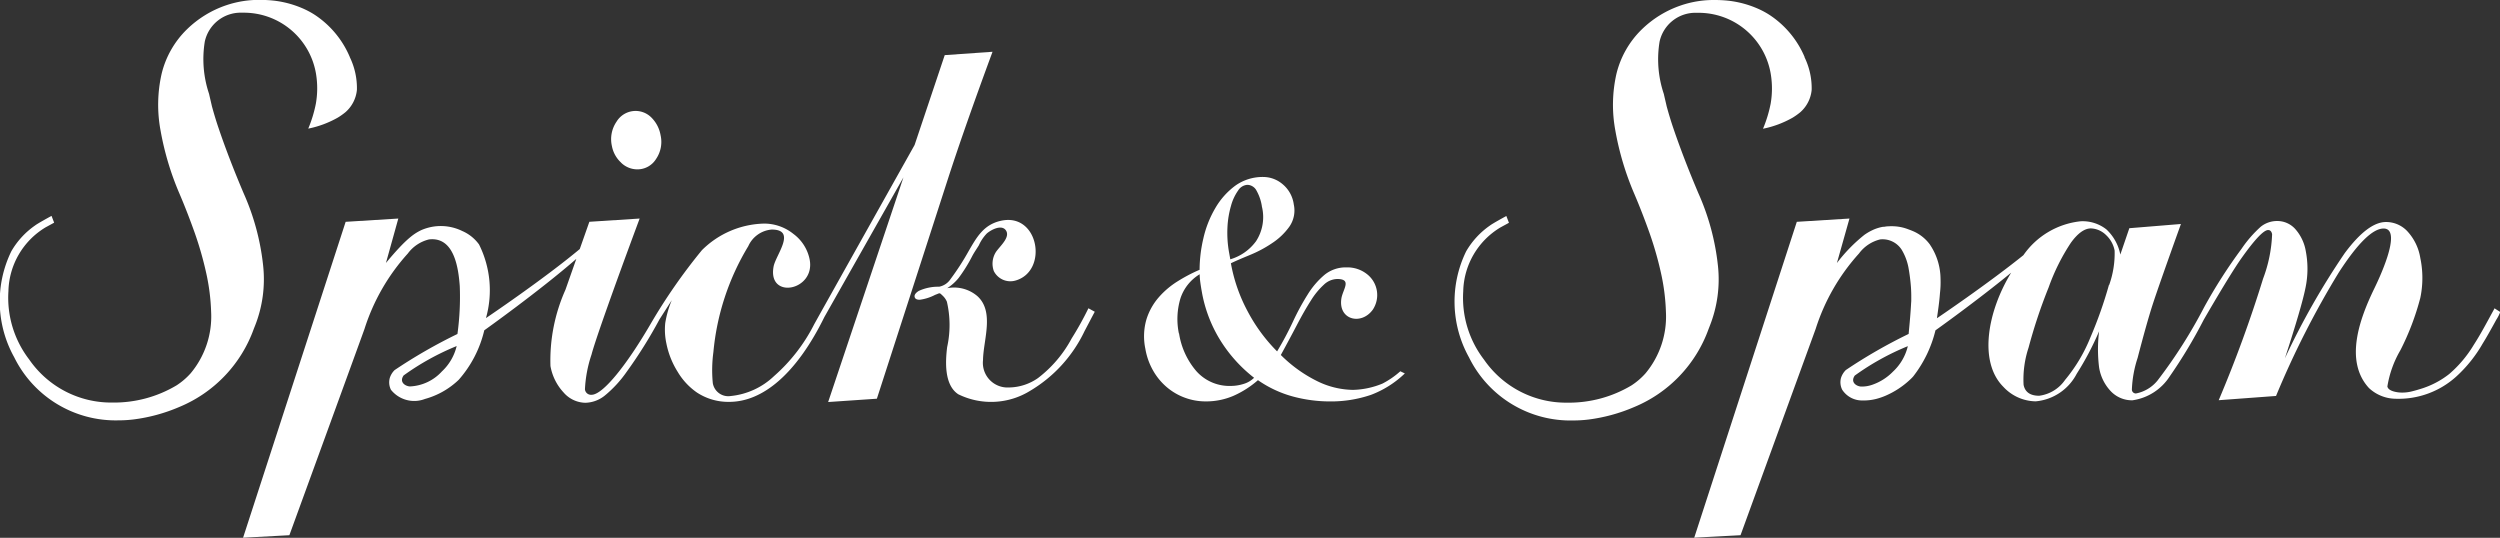
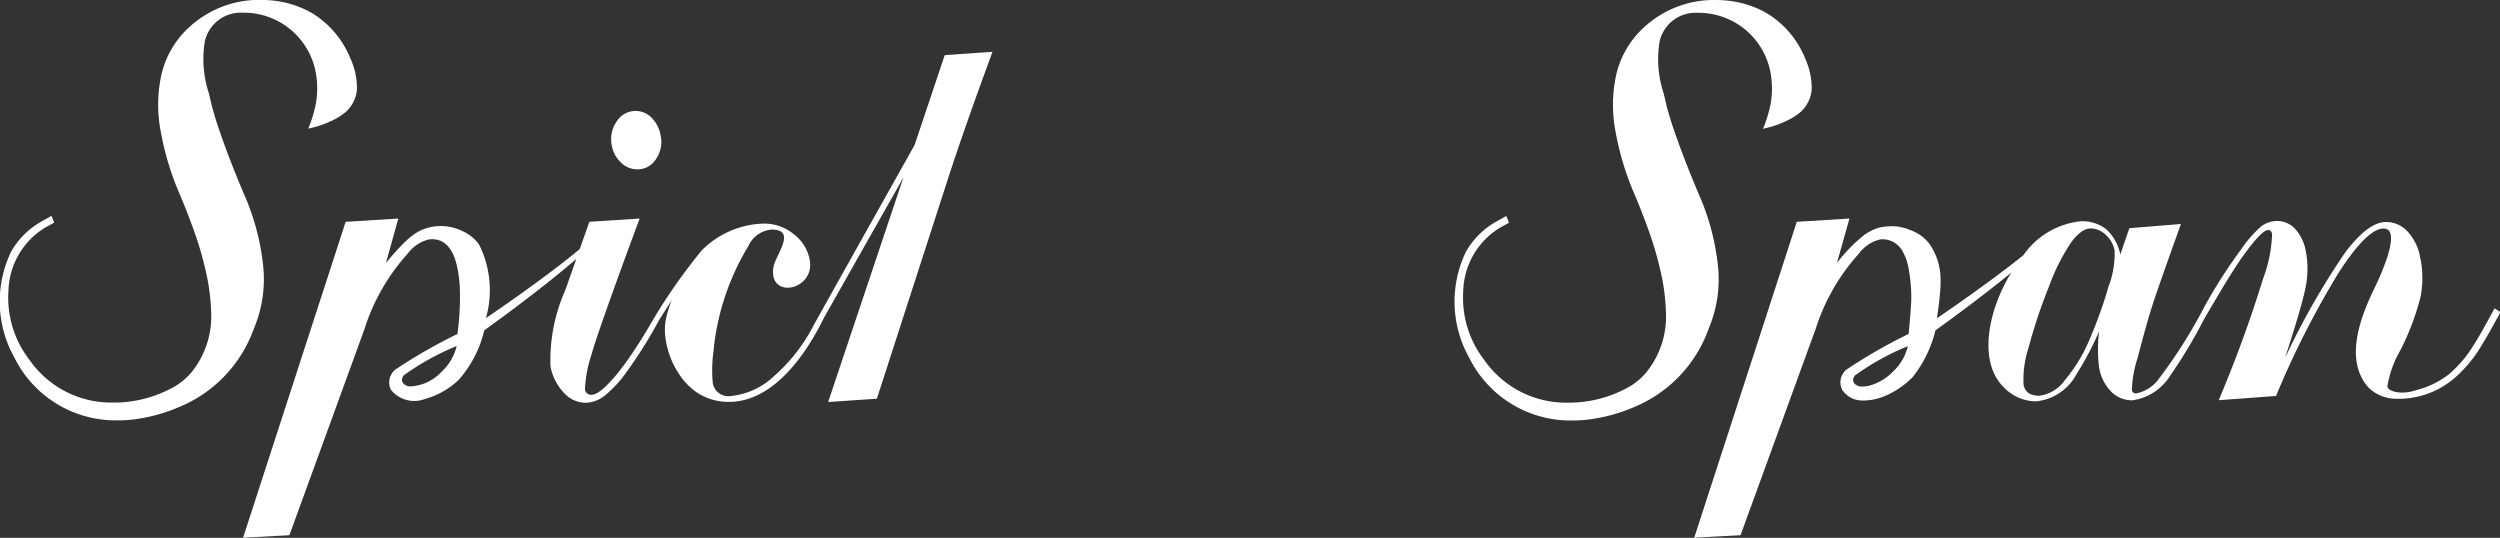
<svg xmlns="http://www.w3.org/2000/svg" id="グループ_380" data-name="グループ 380" width="87.213" height="18.761" viewBox="0 0 87.213 18.761">
  <rect x="0" y="0" width="87.213" height="18.761" fill="#333333" stroke="none" />
  <path id="パス_347" data-name="パス 347" d="M526.477,73.4a.807.807,0,0,0,.564.234.761.761,0,0,0,.658-.364,1.052,1.052,0,0,0,.157-.824,1.15,1.15,0,0,0-.316-.615.777.777,0,0,0-1.223.143,1.078,1.078,0,0,0-.16.845,1.048,1.048,0,0,0,.321.58" transform="translate(-504.811 -67.726)" fill="#fff" />
  <path id="パス_348" data-name="パス 348" d="M528.336,67.748l-1.669.117L525.616,71s-3.517,6.272-3.513,6.274a6,6,0,0,1-1.386,1.784,2.557,2.557,0,0,1-1.522.7.547.547,0,0,1-.619-.452,4.718,4.718,0,0,1,.021-1.083,8.658,8.658,0,0,1,1.217-3.693.981.981,0,0,1,.817-.58c.886,0,.141.885.066,1.29-.22,1.171,1.474.845,1.257-.25a1.461,1.461,0,0,0-.566-.888,1.624,1.624,0,0,0-1.024-.36,3.175,3.175,0,0,0-2.168.928,19.7,19.7,0,0,0-1.81,2.608c-.814,1.393-1.643,2.436-2.039,2.436a.213.213,0,0,1-.231-.191,4.425,4.425,0,0,1,.23-1.213c.114-.445.721-2.167,1.678-4.744l-1.754.113-.335.951c-1.265,1.057-3.272,2.408-3.272,2.408a3.569,3.569,0,0,0-.242-2.569,1.422,1.422,0,0,0-.585-.468,1.7,1.7,0,0,0-1.432-.03c-.224.11-.5.262-1.23,1.144l.431-1.549-1.837.114L502.19,84.7l1.615-.087s2.6-7.131,2.62-7.194a7.138,7.138,0,0,1,1.511-2.632,1.3,1.3,0,0,1,.741-.493c.881-.1,1.025,1,1.072,1.626a9.489,9.489,0,0,1-.081,1.673,17.994,17.994,0,0,0-2.192,1.26.663.663,0,0,0-.169.277.58.58,0,0,0,.041.409,1.038,1.038,0,0,0,1.186.321,2.759,2.759,0,0,0,1.178-.668,3.981,3.981,0,0,0,.892-1.727s1.917-1.364,3.211-2.492l-.379,1.077a6.035,6.035,0,0,0-.523,2.661,1.811,1.811,0,0,0,.455.919,1.031,1.031,0,0,0,.757.363,1.123,1.123,0,0,0,.678-.247,4.075,4.075,0,0,0,.765-.828,16.068,16.068,0,0,0,1.148-1.834l.43-.671a3.521,3.521,0,0,0-.229.8,2.284,2.284,0,0,0,.042.72,2.925,2.925,0,0,0,.391.979,2.311,2.311,0,0,0,.668.72,1.991,1.991,0,0,0,1.132.329c1.175,0,2.349-.988,3.319-2.96l2.758-4.872L522.6,79.967l1.7-.116,2.483-7.681q.584-1.8,1.552-4.422M509.125,78.9a1.606,1.606,0,0,1-1.113.523c-.16-.007-.387-.148-.221-.384a8.927,8.927,0,0,1,1.85-1.025,1.771,1.771,0,0,1-.516.886" transform="translate(-493.71 -65.942)" fill="#fff" />
-   <path id="パス_349" data-name="パス 349" d="M551.922,81.773a11.007,11.007,0,0,1-.586,1.054,4.268,4.268,0,0,1-1.171,1.379,1.8,1.8,0,0,1-1.02.33.86.86,0,0,1-.9-.956c.008-.691.408-1.688-.2-2.233a1.251,1.251,0,0,0-1.051-.274,1.661,1.661,0,0,0,.4-.357,5.32,5.32,0,0,0,.483-.78c.069-.126.149-.239.223-.36a1.454,1.454,0,0,1,.277-.412c.146-.127.518-.328.667-.107s-.155.5-.31.7a.652.652,0,0,0-.069.105.76.76,0,0,0-.043.614.646.646,0,0,0,.749.332c1.164-.323.827-2.388-.506-2.086-.6.135-.84.572-1.119,1.051a8.666,8.666,0,0,1-.633.98.611.611,0,0,1-.4.268,1.626,1.626,0,0,0-.711.147c-.109.07-.158.138-.143.208s.073.1.18.1a1.61,1.61,0,0,0,.535-.171c.186-.067.137-.088.273.038a.631.631,0,0,1,.137.2,3.588,3.588,0,0,1,.009,1.587c-.061.5-.107,1.314.387,1.642a2.59,2.59,0,0,0,2.508-.119,4.827,4.827,0,0,0,1.9-2.086c.03-.053.353-.674.356-.672Z" transform="translate(-513.952 -71.019)" fill="#fff" />
-   <path id="パス_350" data-name="パス 350" d="M569.9,82.745a3.467,3.467,0,0,1-1.182.748,4.337,4.337,0,0,1-1.443.229,4.985,4.985,0,0,1-1.266-.168,3.929,3.929,0,0,1-1.233-.574,3.337,3.337,0,0,1-.842.541,2.41,2.41,0,0,1-.985.2,2.084,2.084,0,0,1-.7-.121,2.062,2.062,0,0,1-.632-.358,2.149,2.149,0,0,1-.49-.581,2.3,2.3,0,0,1-.279-.776,2.115,2.115,0,0,1,.036-1.019,2.138,2.138,0,0,1,.426-.77,2.909,2.909,0,0,1,.668-.567,5.546,5.546,0,0,1,.762-.4,4.849,4.849,0,0,1,.133-1.1,3.661,3.661,0,0,1,.417-1.054,2.573,2.573,0,0,1,.7-.783,1.638,1.638,0,0,1,.983-.3,1.046,1.046,0,0,1,.653.243,1.109,1.109,0,0,1,.4.716.985.985,0,0,1-.155.775,2.253,2.253,0,0,1-.6.573,4.223,4.223,0,0,1-.77.412c-.273.113-.5.209-.669.291a5.642,5.642,0,0,0,.583,1.674,5.818,5.818,0,0,0,1.029,1.4,11.3,11.3,0,0,0,.554-1.04,8.446,8.446,0,0,1,.513-.945,2.867,2.867,0,0,1,.582-.681,1.167,1.167,0,0,1,.774-.264,1.1,1.1,0,0,1,.73.249.924.924,0,0,1,.188,1.222c-.4.559-1.209.365-1.1-.378.047-.324.385-.687-.143-.688a.7.7,0,0,0-.468.2,2.587,2.587,0,0,0-.453.554q-.229.358-.483.844t-.564,1.053a4.789,4.789,0,0,0,1.256.906,2.909,2.909,0,0,0,1.257.311,2.847,2.847,0,0,0,1.031-.219,2.959,2.959,0,0,0,.624-.43Zm-7.877-1.4a2.635,2.635,0,0,0,.6,1.316,1.544,1.544,0,0,0,1.212.52,1.473,1.473,0,0,0,.434-.068.876.876,0,0,0,.372-.216,5,5,0,0,1-1.192-1.33,4.765,4.765,0,0,1-.633-1.681q-.027-.148-.048-.3a2.4,2.4,0,0,1-.025-.3,1.544,1.544,0,0,0-.672.845,2.5,2.5,0,0,0-.053,1.222m2.894-4.444a1.6,1.6,0,0,0-.182-.533.371.371,0,0,0-.324-.21.413.413,0,0,0-.323.2,1.674,1.674,0,0,0-.246.528,3.253,3.253,0,0,0-.125.756,3.855,3.855,0,0,0,.058.884l.041.23a1.71,1.71,0,0,0,.9-.634,1.542,1.542,0,0,0,.2-1.216" transform="translate(-520.892 -69.718)" fill="#fff" />
  <path id="パス_351" data-name="パス 351" d="M498.581,66.372A3.3,3.3,0,0,0,497.36,64.9a2.926,2.926,0,0,0-.472-.247,3.541,3.541,0,0,0-.949-.249,4.5,4.5,0,0,0-.491-.027,3.568,3.568,0,0,0-1.181.188,3.628,3.628,0,0,0-1.362.833,3.224,3.224,0,0,0-.888,1.55,4.89,4.89,0,0,0-.04,1.98,9.988,9.988,0,0,0,.669,2.228c.179.42.356.875.525,1.351a12.01,12.01,0,0,1,.4,1.4,7.222,7.222,0,0,1,.171,1.349,3.091,3.091,0,0,1-.711,2.144,2.419,2.419,0,0,1-.494.424,4.258,4.258,0,0,1-2.24.6,3.474,3.474,0,0,1-2.9-1.5,3.534,3.534,0,0,1-.726-2.381,2.667,2.667,0,0,1,1.3-2.233l.273-.149.022-.012-.091-.237-.029.016c-.018.01-.44.239-.543.317a2.8,2.8,0,0,0-.83.9,4,4,0,0,0,.1,3.7,3.945,3.945,0,0,0,3.637,2.2,4.319,4.319,0,0,0,.52-.031,5.911,5.911,0,0,0,1.612-.44,4.648,4.648,0,0,0,2.588-2.719c.017-.043.032-.081.045-.113a4.409,4.409,0,0,0,.283-2.083,8.351,8.351,0,0,0-.681-2.535c-.344-.81-.639-1.576-.876-2.277-.082-.24-.157-.489-.231-.758-.032-.144-.068-.291-.1-.434a3.806,3.806,0,0,1-.149-1.822,1.28,1.28,0,0,1,1.3-1.009h.028a2.551,2.551,0,0,1,2.56,2.183,3.089,3.089,0,0,1-.012.984,4.461,4.461,0,0,1-.267.877,3.46,3.46,0,0,0,1.036-.387,2.306,2.306,0,0,0,.262-.186,1.183,1.183,0,0,0,.4-.779,2.48,2.48,0,0,0-.25-1.146" transform="translate(-486.377 -64.381)" fill="#fff" />
  <path id="パス_352" data-name="パス 352" d="M593.214,66.372a3.293,3.293,0,0,0-1.221-1.468,2.932,2.932,0,0,0-.472-.247,3.537,3.537,0,0,0-.949-.249,4.487,4.487,0,0,0-.491-.027,3.562,3.562,0,0,0-1.181.188,3.63,3.63,0,0,0-1.362.833,3.225,3.225,0,0,0-.888,1.55,4.9,4.9,0,0,0-.04,1.98,10.013,10.013,0,0,0,.669,2.228c.179.42.356.875.525,1.351a12.01,12.01,0,0,1,.4,1.4,7.186,7.186,0,0,1,.171,1.349,3.091,3.091,0,0,1-.711,2.144,2.407,2.407,0,0,1-.494.424,4.258,4.258,0,0,1-2.24.6,3.474,3.474,0,0,1-2.9-1.5,3.537,3.537,0,0,1-.726-2.381,2.667,2.667,0,0,1,1.3-2.233l.273-.149.022-.012-.091-.237-.029.016c-.018.01-.44.239-.543.317a2.8,2.8,0,0,0-.83.9,4,4,0,0,0,.1,3.7,3.943,3.943,0,0,0,3.636,2.2,4.325,4.325,0,0,0,.52-.031,5.913,5.913,0,0,0,1.612-.44,4.65,4.65,0,0,0,2.589-2.719c.017-.043.032-.081.044-.113a4.414,4.414,0,0,0,.284-2.083,8.369,8.369,0,0,0-.681-2.535c-.344-.81-.639-1.576-.877-2.277-.082-.24-.157-.489-.231-.758-.032-.144-.068-.291-.1-.434a3.793,3.793,0,0,1-.149-1.822,1.279,1.279,0,0,1,1.3-1.009h.028a2.551,2.551,0,0,1,2.559,2.183,3.093,3.093,0,0,1-.011.984,4.509,4.509,0,0,1-.267.877,3.461,3.461,0,0,0,1.035-.387,2.3,2.3,0,0,0,.262-.186,1.183,1.183,0,0,0,.4-.779,2.474,2.474,0,0,0-.25-1.146" transform="translate(-530.259 -64.381)" fill="#fff" />
  <path id="パス_353" data-name="パス 353" d="M624.5,81.73c.008.005-.05.1-.056.113-.219.4-.427.795-.673,1.176a4.152,4.152,0,0,1-.849,1.005,3.032,3.032,0,0,1-.982.514c-.1.032-.2.061-.3.086a1.353,1.353,0,0,1-.475.042c-.156-.017-.372-.069-.4-.208a3.656,3.656,0,0,1,.455-1.266,9,9,0,0,0,.694-1.824,3.394,3.394,0,0,0,0-1.391,1.791,1.791,0,0,0-.438-.918,1.014,1.014,0,0,0-.76-.338q-.631,0-1.44,1.088a26.09,26.09,0,0,0-2.087,3.67q.591-1.812.721-2.47a3.232,3.232,0,0,0,.01-1.265,1.548,1.548,0,0,0-.363-.772.841.841,0,0,0-.636-.286.907.907,0,0,0-.574.2,4.2,4.2,0,0,0-.671.772,18,18,0,0,0-1.3,2.03,17.273,17.273,0,0,1-1.63,2.564,1.283,1.283,0,0,1-.751.45.138.138,0,0,1-.143-.13,4.008,4.008,0,0,1,.2-1.109q.32-1.231.525-1.864t.986-2.809l-1.8.147-.314.919a1.63,1.63,0,0,0-.489-.88,1.344,1.344,0,0,0-.892-.281,2.786,2.786,0,0,0-2,1.183c-1.262,1.017-3.017,2.2-3.017,2.2.041-.282.085-.577.106-.874a3.278,3.278,0,0,0,.02-.5,2.16,2.16,0,0,0-.35-1.164c-.007-.01-.012-.019-.018-.029a1.421,1.421,0,0,0-.584-.468c-.046-.02-.092-.038-.139-.055l-.016-.006-.027-.01a1.573,1.573,0,0,0-.448-.1,1.8,1.8,0,0,0-.253,0c-.045,0-.09.009-.135.016l-.036,0a1.416,1.416,0,0,0-.378.121,1.8,1.8,0,0,0-.274.161,5.523,5.523,0,0,0-.957.982L602,78.6h0l-1.837.114-3.578,11.019h0l.807-.043.808-.043,2.62-7.194a7.133,7.133,0,0,1,1.511-2.632,1.3,1.3,0,0,1,.74-.493.791.791,0,0,1,.754.366,1.887,1.887,0,0,1,.233.617,6.659,6.659,0,0,1,.087.683c.008.12.012.241.011.361,0,.018,0,.036,0,.055,0,.044,0,.088-.005.132-.02.41-.078.987-.086,1.072v.011a17.888,17.888,0,0,0-2.192,1.26.67.67,0,0,0-.169.277.582.582,0,0,0,.042.409.824.824,0,0,0,.72.375,1.738,1.738,0,0,0,.467-.054,2.245,2.245,0,0,0,.318-.108,2.96,2.96,0,0,0,.859-.561,1.581,1.581,0,0,0,.112-.113A4.241,4.241,0,0,0,605,82.5s1.421-1.011,2.642-2.012c-.827,1.349-1.146,3.109-.274,3.982a1.567,1.567,0,0,0,1.129.507,1.794,1.794,0,0,0,1.431-.963,10.378,10.378,0,0,0,.781-1.482,5.059,5.059,0,0,0,0,1.265,1.56,1.56,0,0,0,.417.837,1.022,1.022,0,0,0,.741.307,1.854,1.854,0,0,0,1.3-.827,17.4,17.4,0,0,0,1.19-1.98s.873-1.518,1.305-2.133q.708-1,.944-1c.072,0,.119.048.138.146a4.873,4.873,0,0,1-.315,1.551,44.4,44.4,0,0,1-1.548,4.239l2-.148a30.981,30.981,0,0,1,2.188-4.306q.993-1.534,1.564-1.535c.693,0-.208,1.856-.333,2.111-.483,1-1.054,2.5-.177,3.454a1.38,1.38,0,0,0,.913.373,3,3,0,0,0,2.144-.785,4.729,4.729,0,0,0,.91-1.14q.112-.181.216-.366c.087-.154.174-.309.259-.466a1.387,1.387,0,0,0,.137-.269ZM602.792,84.4a1.1,1.1,0,0,1-.385.061c-.16-.007-.387-.148-.221-.384a8.9,8.9,0,0,1,1.85-1.025,1.771,1.771,0,0,1-.516.886,1.858,1.858,0,0,1-.728.462m8.26-3.484a14.692,14.692,0,0,1-.646,1.829,5.57,5.57,0,0,1-.886,1.486,1.3,1.3,0,0,1-.9.551q-.471,0-.546-.382a3.528,3.528,0,0,1,.175-1.3,18.125,18.125,0,0,1,.7-2.1,7.151,7.151,0,0,1,.776-1.556c.241-.333.475-.5.7-.5a.794.794,0,0,1,.525.231.991.991,0,0,1,.3.542,3.276,3.276,0,0,1-.19,1.2" transform="translate(-537.481 -70.976)" fill="#fff" />
</svg>